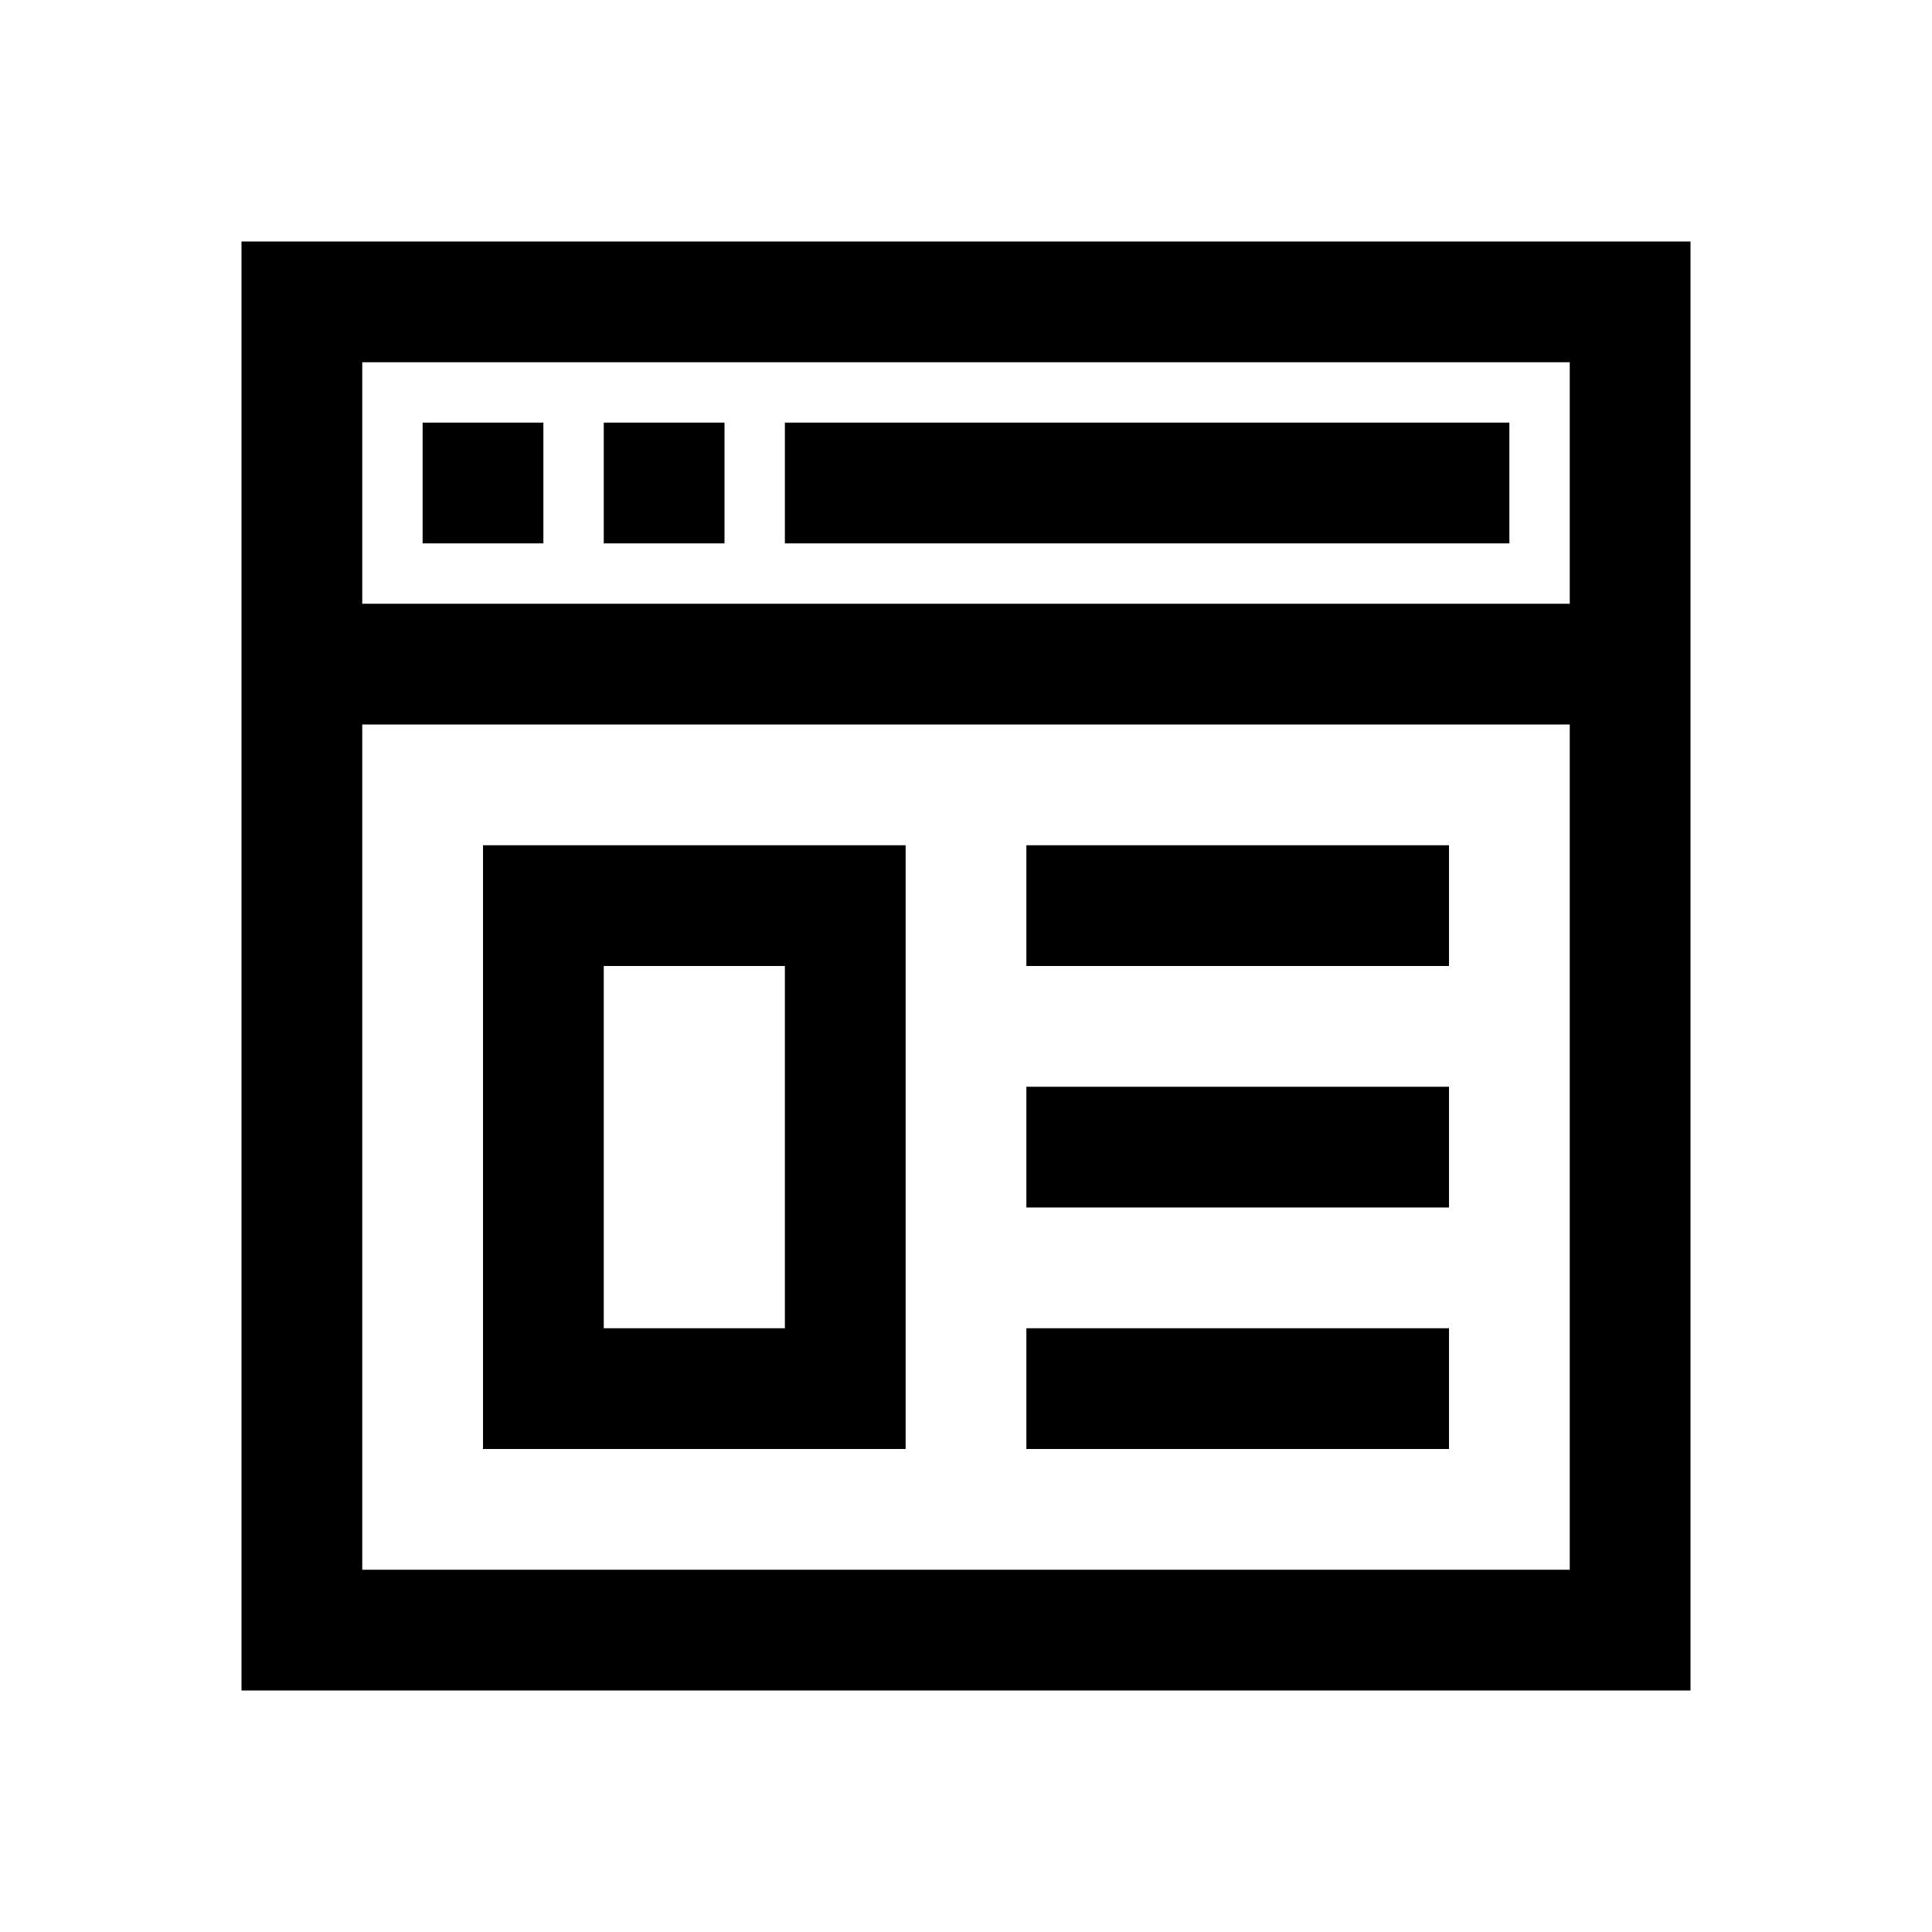
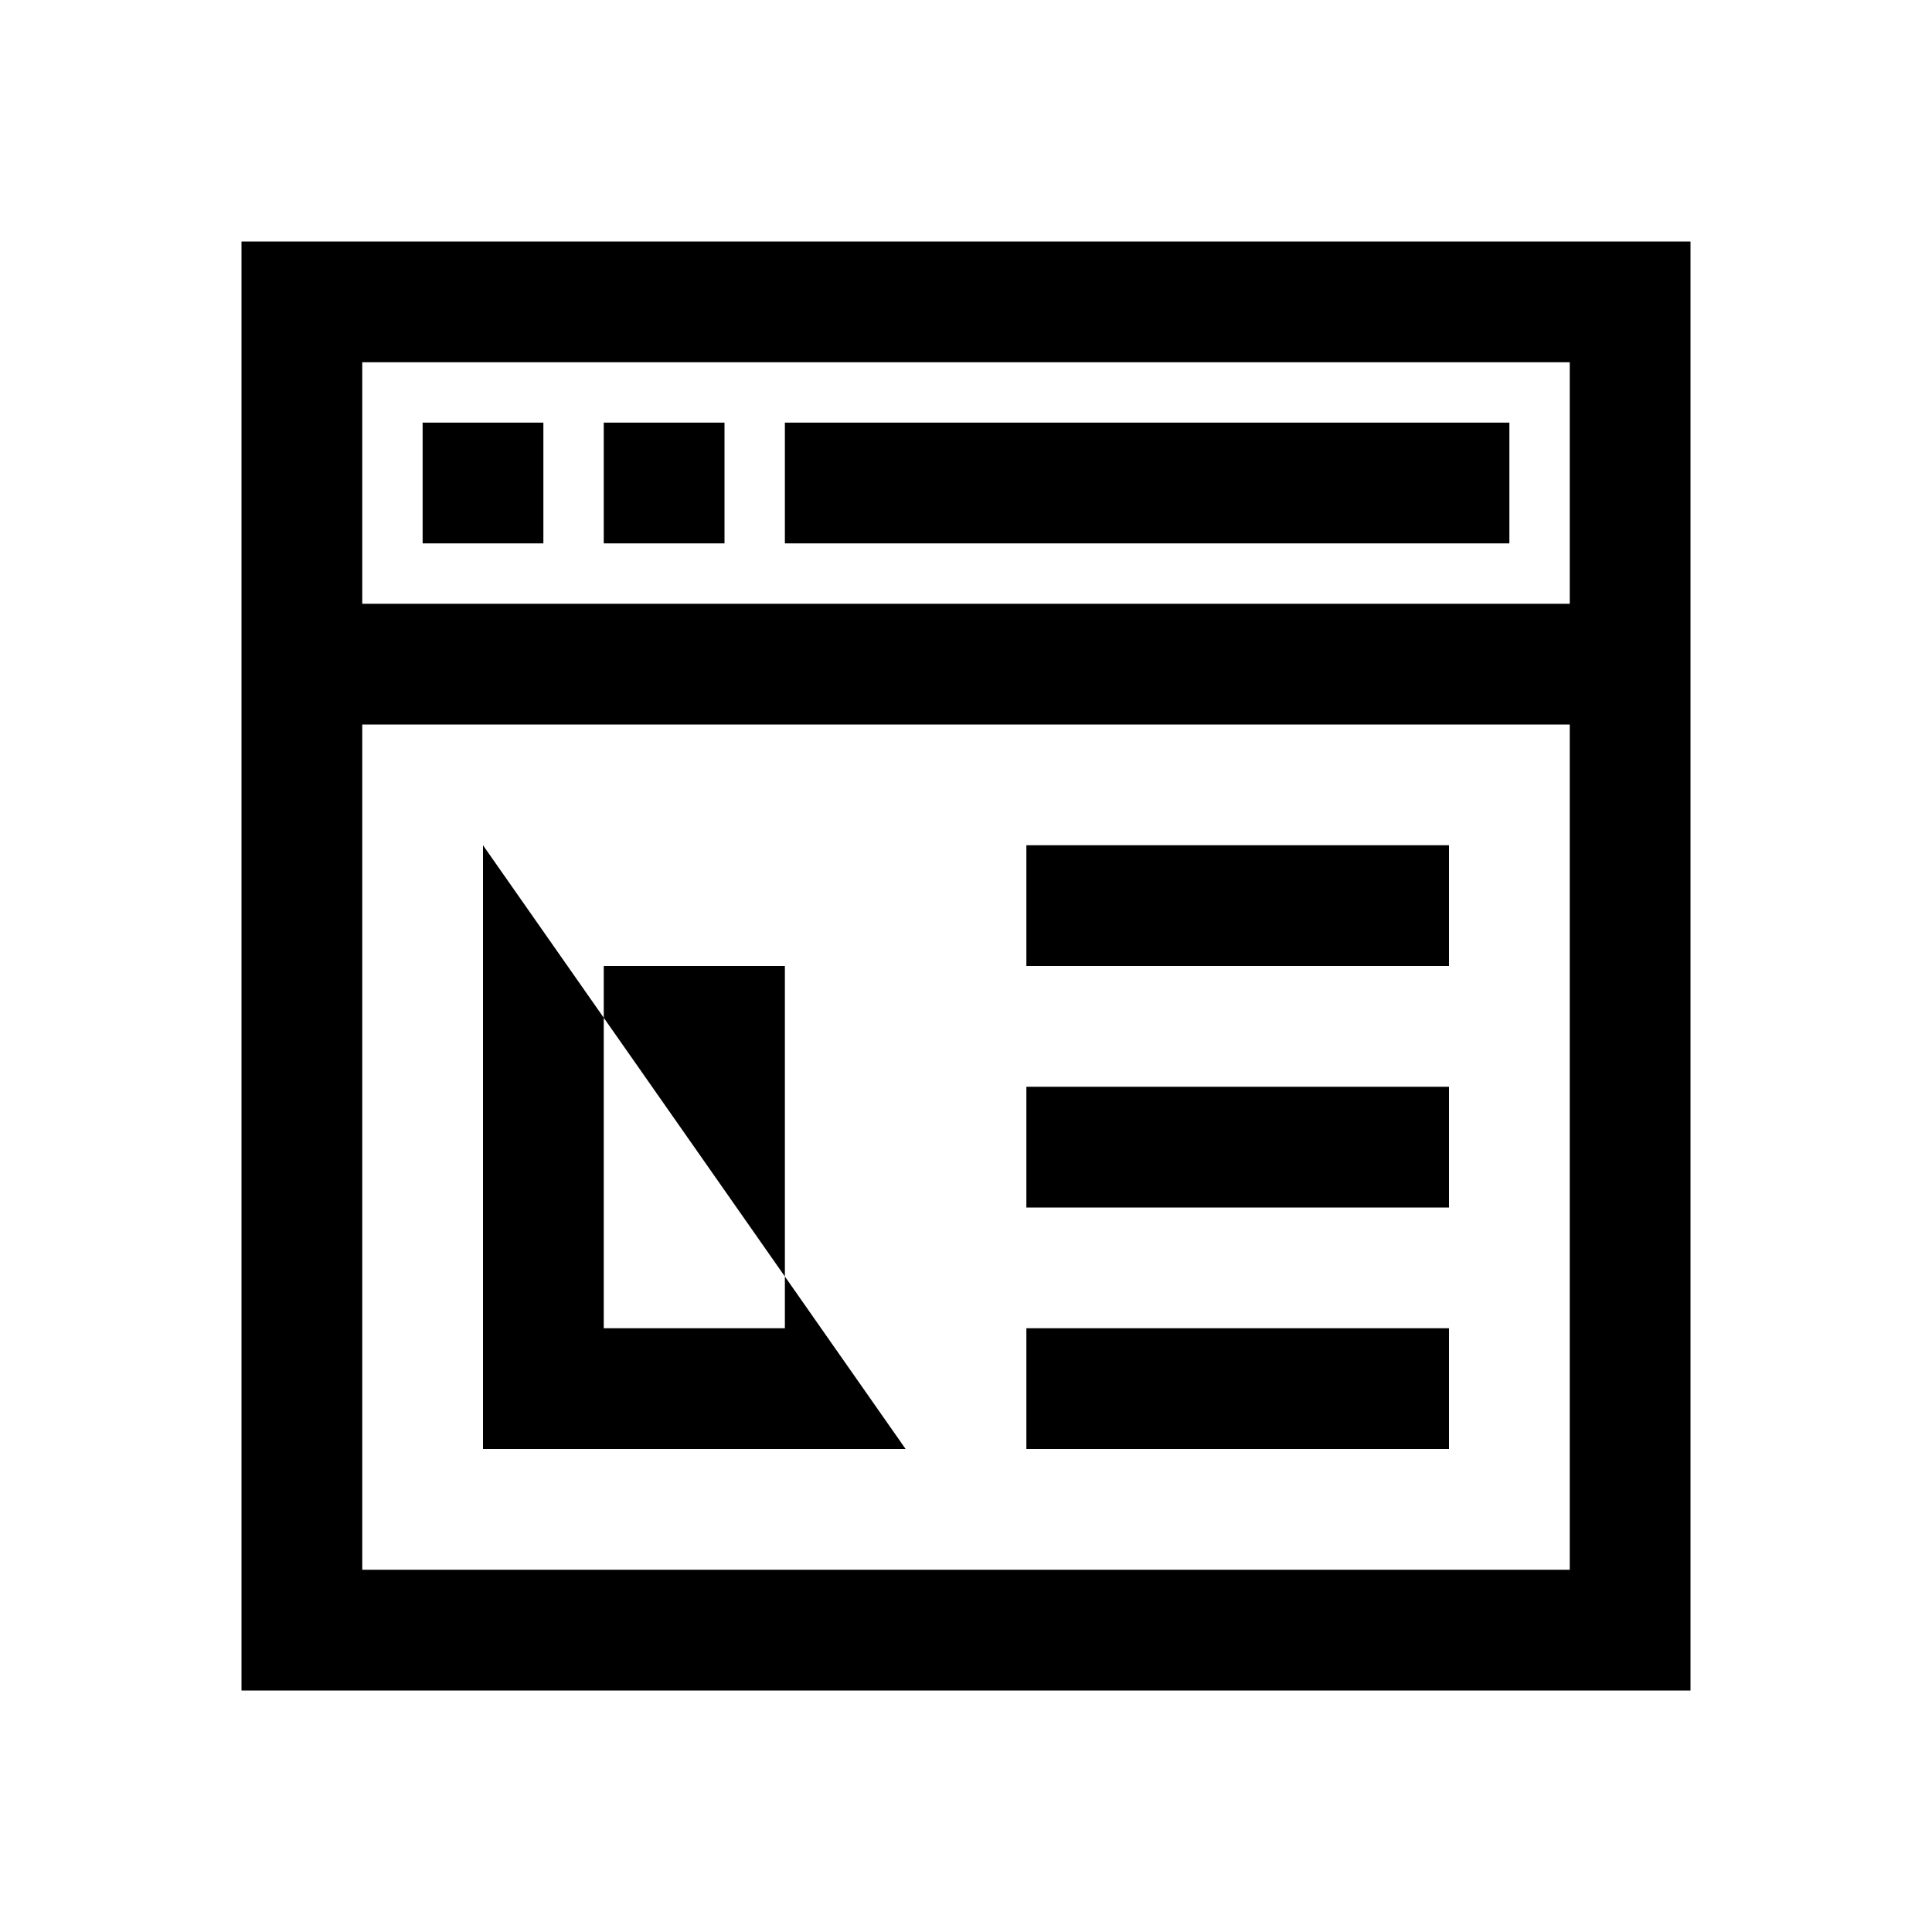
<svg xmlns="http://www.w3.org/2000/svg" viewBox="0 0 32 32">
-   <path d="M 4 4 L 4 5 L 4 28 L 28 28 L 28 4 L 4 4 z M 6 6 L 26 6 L 26 10 L 6 10 L 6 6 z M 7 7 L 7 9 L 9 9 L 9 7 L 7 7 z M 10 7 L 10 9 L 12 9 L 12 7 L 10 7 z M 13 7 L 13 9 L 25 9 L 25 7 L 13 7 z M 6 12 L 26 12 L 26 26 L 6 26 L 6 12 z M 8 14 L 8 15 L 8 24 L 15 24 L 15 14 L 8 14 z M 17 14 L 17 16 L 24 16 L 24 14 L 17 14 z M 10 16 L 13 16 L 13 22 L 10 22 L 10 16 z M 17 18 L 17 20 L 24 20 L 24 18 L 17 18 z M 17 22 L 17 24 L 24 24 L 24 22 L 17 22 z" />
+   <path d="M 4 4 L 4 5 L 4 28 L 28 28 L 28 4 L 4 4 z M 6 6 L 26 6 L 26 10 L 6 10 L 6 6 z M 7 7 L 7 9 L 9 9 L 9 7 L 7 7 z M 10 7 L 10 9 L 12 9 L 12 7 L 10 7 z M 13 7 L 13 9 L 25 9 L 25 7 L 13 7 z M 6 12 L 26 12 L 26 26 L 6 26 L 6 12 z M 8 14 L 8 15 L 8 24 L 15 24 L 8 14 z M 17 14 L 17 16 L 24 16 L 24 14 L 17 14 z M 10 16 L 13 16 L 13 22 L 10 22 L 10 16 z M 17 18 L 17 20 L 24 20 L 24 18 L 17 18 z M 17 22 L 17 24 L 24 24 L 24 22 L 17 22 z" />
</svg>